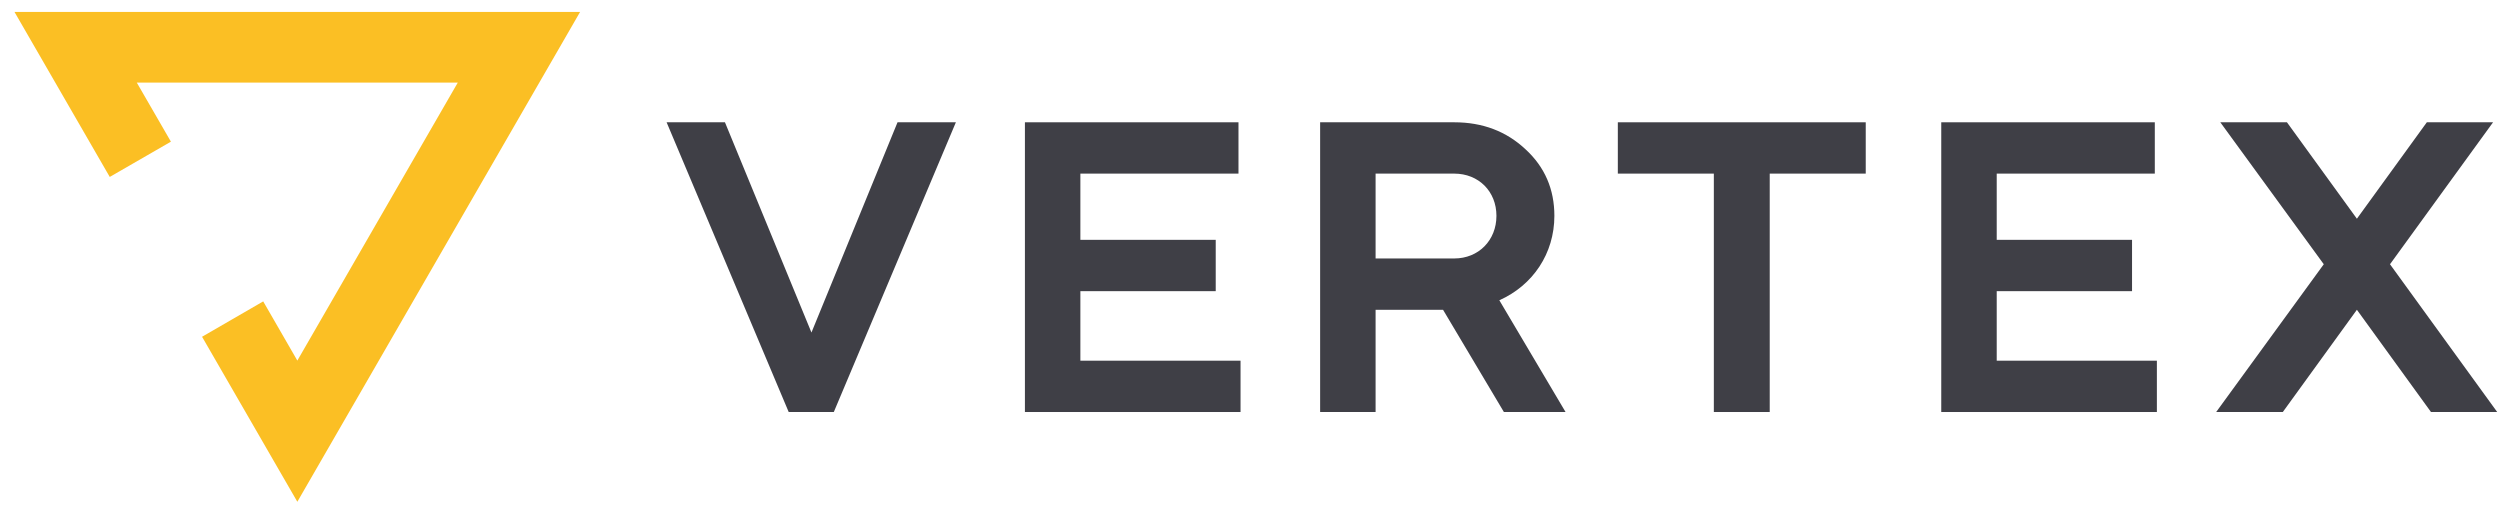
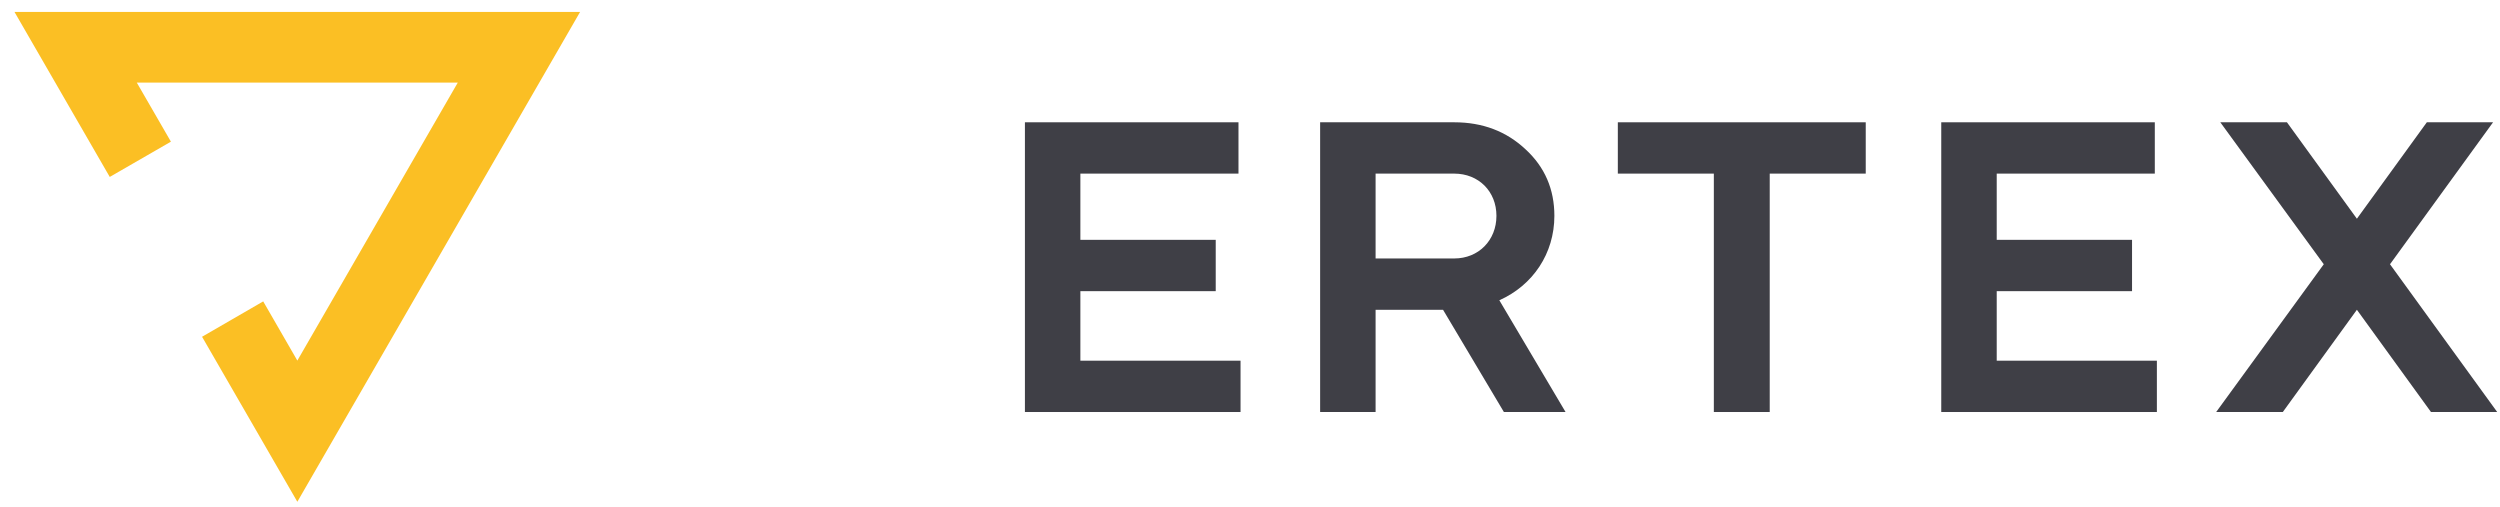
<svg xmlns="http://www.w3.org/2000/svg" width="153" height="31" viewBox="0 0 153 31" fill="none">
  <path d="M6.717 10.828L10.46 8.67L8.371 5.054H28.017L18.197 22.068L16.108 18.445L12.366 20.61L18.197 30.708L35.502 0.73H0.886L6.717 10.828Z" fill="#FBBF24" />
-   <path d="M51.029 25.215L58.5 7.484H54.929L49.661 20.351L44.367 7.484H40.796L48.268 25.215H51.029Z" fill="#3F3F46" />
  <path d="M62.725 7.484V25.215H75.921V22.074H66.119V17.819H74.402V14.678H66.119V10.625H75.795V7.484H62.725Z" fill="#3F3F46" />
  <path d="M80.792 7.484V25.215H84.186V18.958H88.314L92.038 25.215H95.812L91.759 18.376C93.811 17.464 95.128 15.514 95.128 13.209C95.128 11.588 94.545 10.22 93.355 9.131C92.19 8.042 90.746 7.484 88.998 7.484H80.792ZM88.998 10.625C90.493 10.625 91.582 11.714 91.582 13.209C91.582 14.703 90.493 15.818 88.998 15.818H84.186V10.625H88.998Z" fill="#3F3F46" />
  <path d="M104.887 10.625V25.215H108.307V10.625H114.183V7.484H99.011V10.625H104.887Z" fill="#3F3F46" />
  <path d="M118.805 7.484V25.215H132.001V22.074H122.199V17.819H130.481V14.678H122.199V10.625H131.874V7.484H118.805Z" fill="#3F3F46" />
  <path d="M142.215 16.172L135.63 25.215H139.708L144.242 18.958L148.776 25.215H152.828L146.268 16.172L152.575 7.484H148.522L144.242 13.386L139.961 7.484H135.883L142.215 16.172Z" fill="#3F3F46" />
</svg>